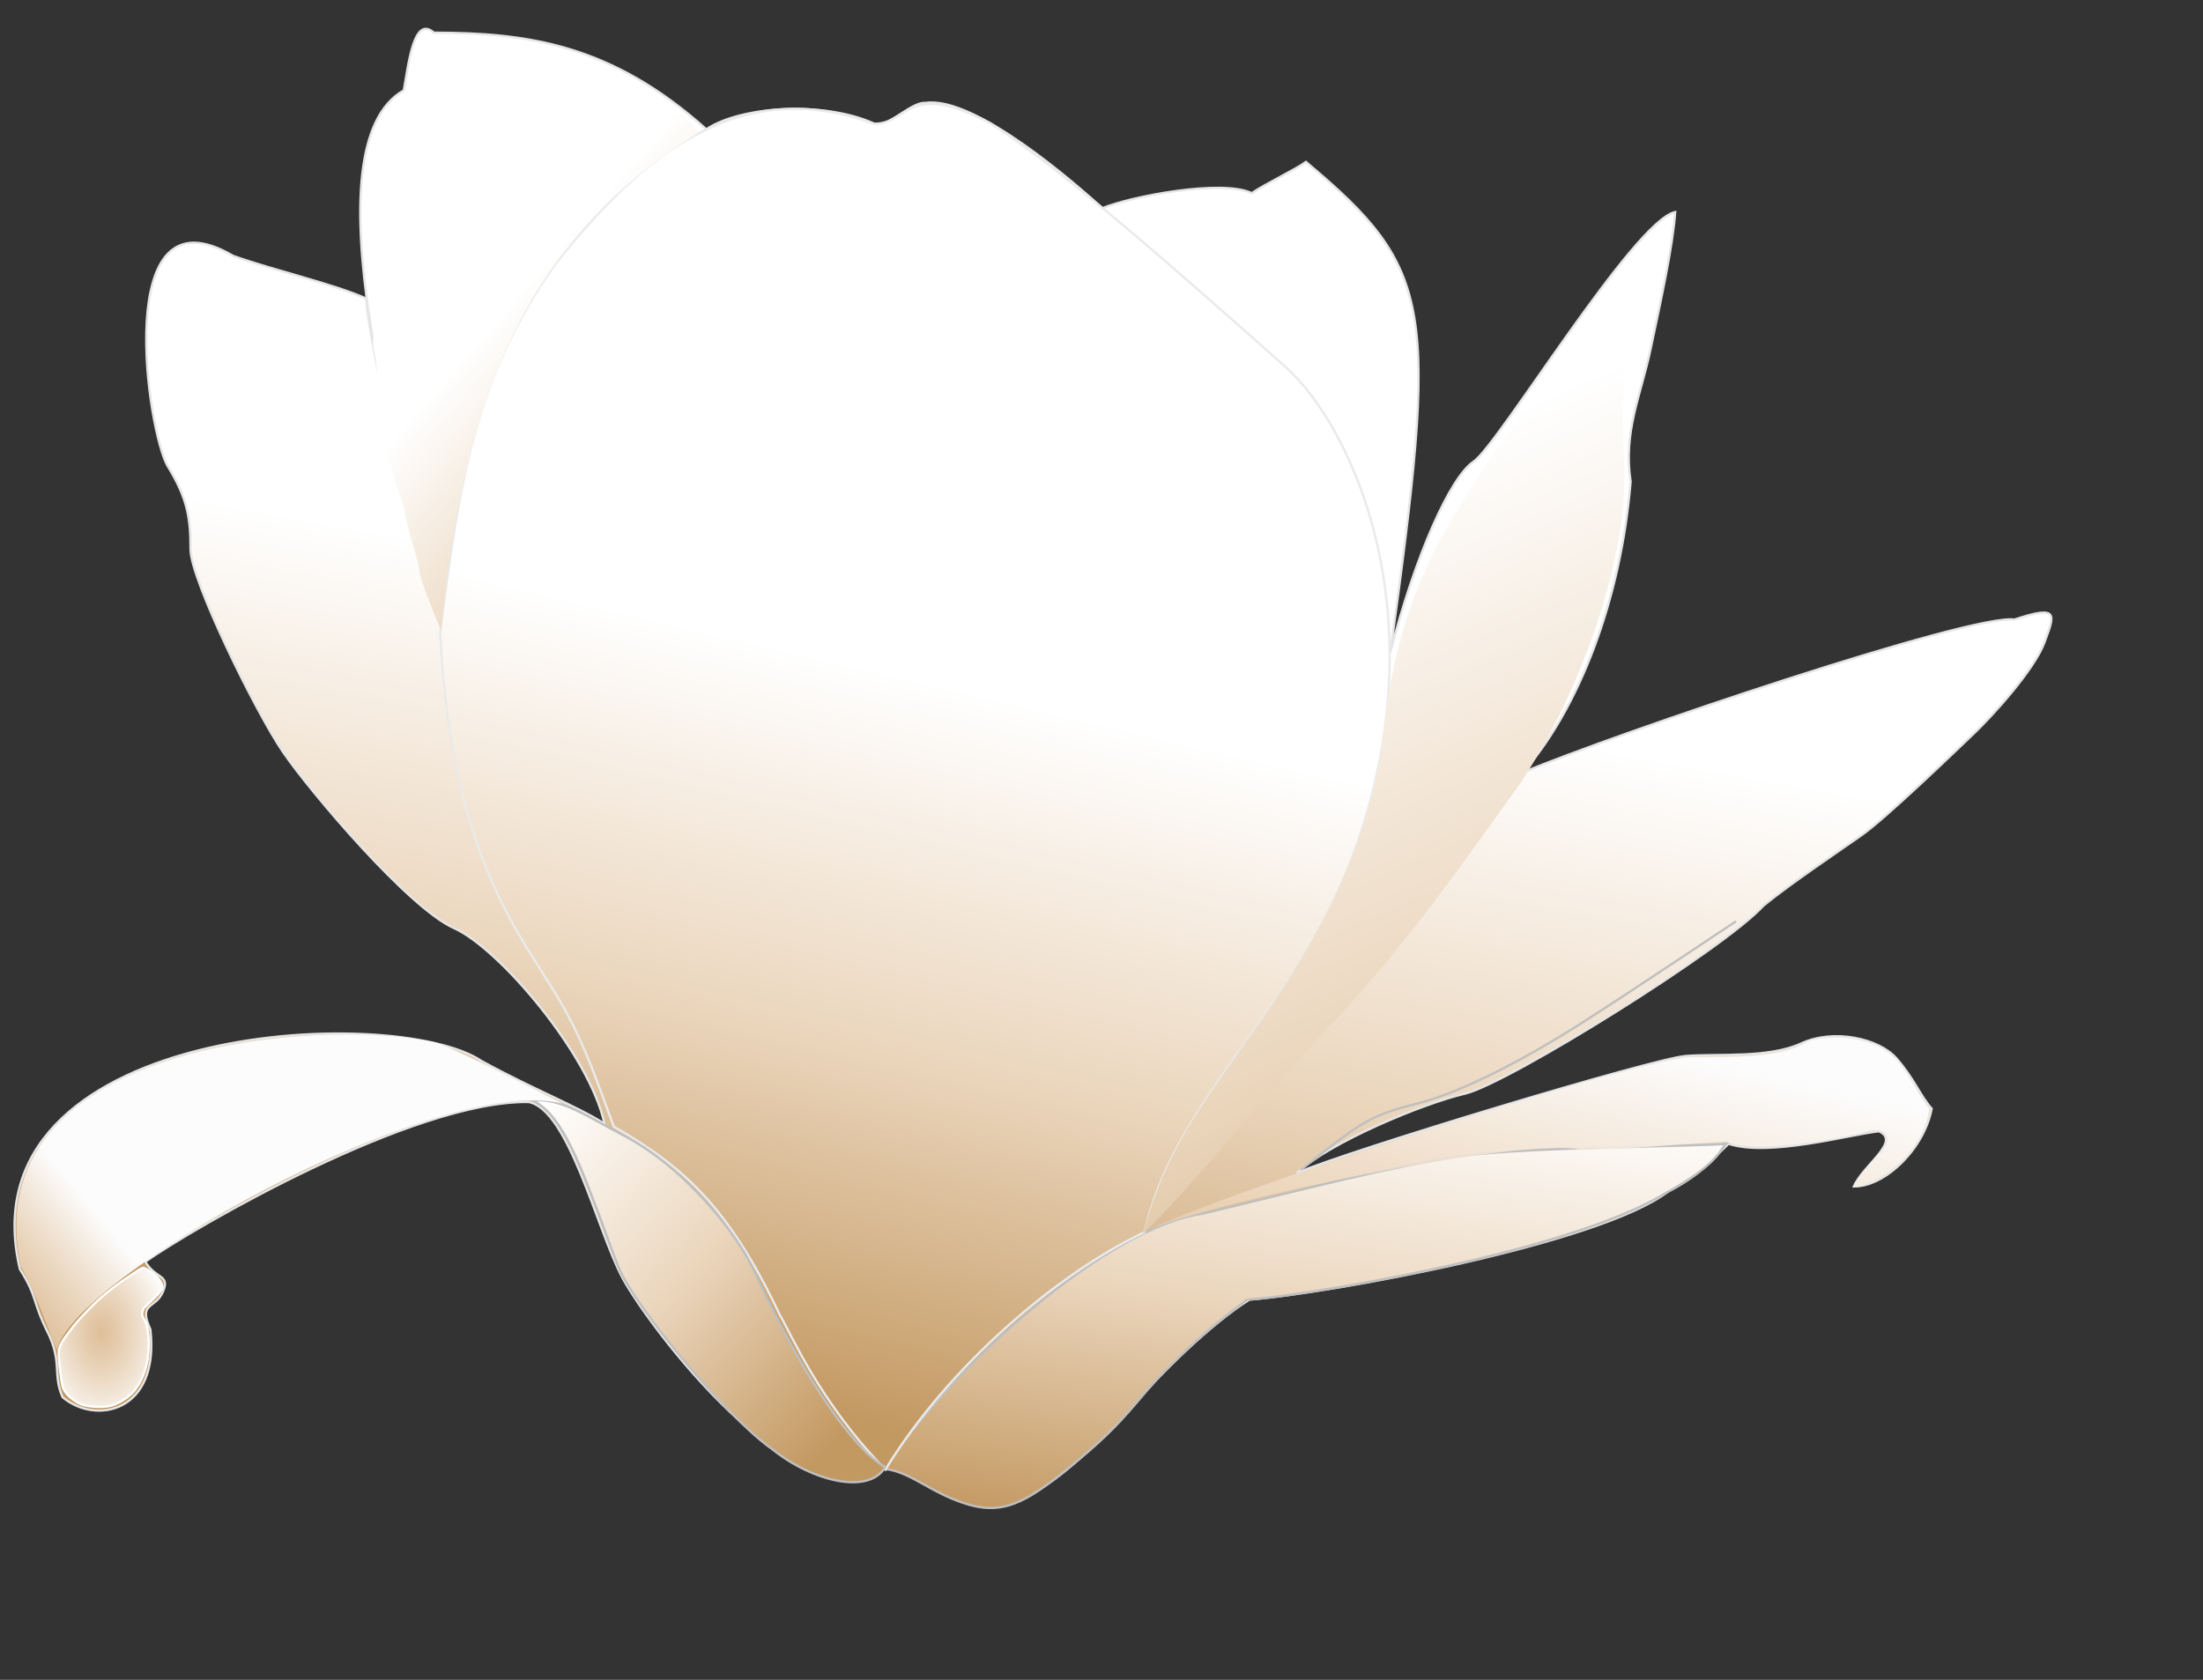
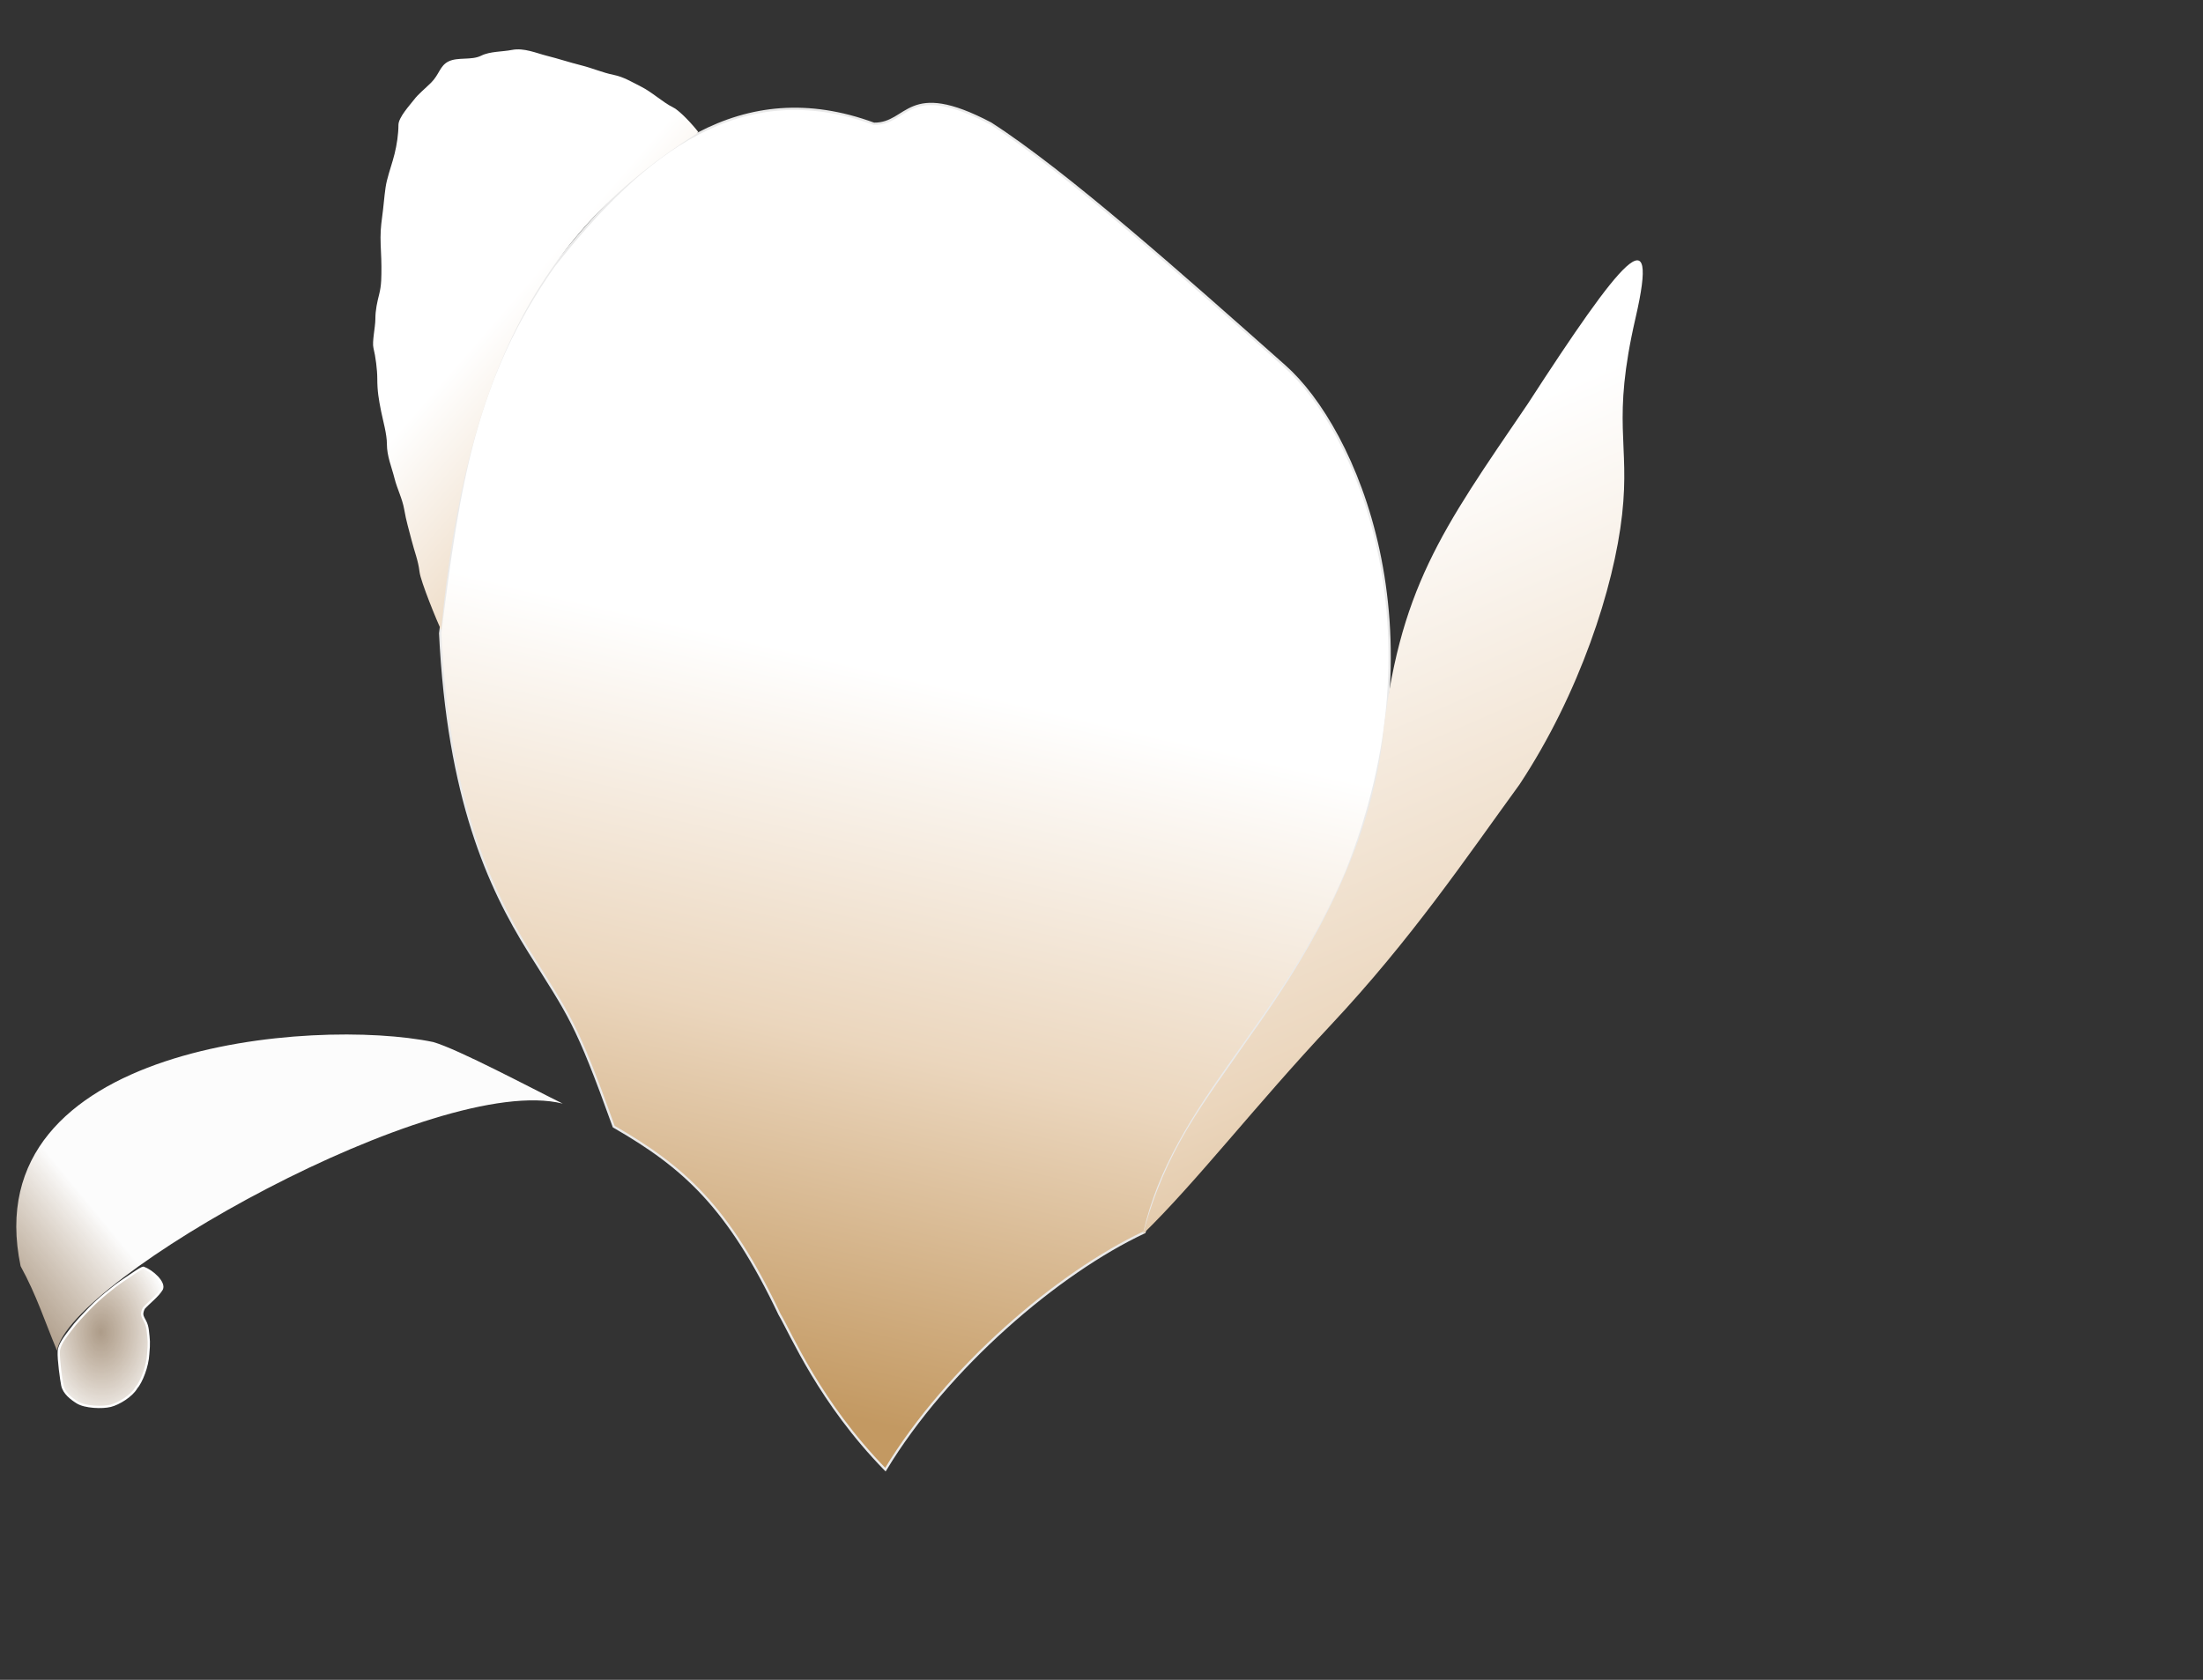
<svg xmlns="http://www.w3.org/2000/svg" xmlns:ns1="http://www.inkscape.org/namespaces/inkscape" xmlns:ns2="http://sodipodi.sourceforge.net/DTD/sodipodi-0.dtd" xmlns:xlink="http://www.w3.org/1999/xlink" height="450pt" id="svg1" ns1:export-filename="/home/pat/donnees/sodipodi_travail/magnolia/magnolia-white.png" ns1:export-xdpi="72.000000" ns1:export-ydpi="72.000000" ns1:version="0.40" ns2:docbase="/home/pat/donnees/sodipodi_travail/magnolia" ns2:docname="magnolia_white.svg" ns2:version="0.32" width="590pt">
  <rect width="100%" height="100%" fill="#333333" stroke="none" />
  <defs id="defs3">
    <linearGradient id="linearGradient6246">
      <stop id="stop6247" offset="0" style="stop-color:#3b3b3b;stop-opacity:1;" />
      <stop id="stop6248" offset="0.541" style="stop-color:#80664b;stop-opacity:1;" />
      <stop id="stop6249" offset="1" style="stop-color:#c6925b;stop-opacity:0.075;" />
    </linearGradient>
    <linearGradient id="linearGradient18545">
      <stop id="stop18546" offset="0" style="stop-color:#edd3b6;stop-opacity:0.655;" />
      <stop id="stop18547" offset="1" style="stop-color:#fcfcfc;stop-opacity:1;" />
    </linearGradient>
    <linearGradient id="linearGradient4213">
      <stop id="stop4214" offset="0" style="stop-color:#6b6b6b;stop-opacity:1;" />
      <stop id="stop4215" offset="1" style="stop-color:#000000;stop-opacity:0;" />
    </linearGradient>
    <linearGradient id="linearGradient2960">
      <stop id="stop2961" offset="0" style="stop-color:#3b3b3b;stop-opacity:1;" />
      <stop id="stop5624" offset="0.541" style="stop-color:#80664b;stop-opacity:1;" />
      <stop id="stop2962" offset="1" style="stop-color:#c6925b;stop-opacity:1;" />
    </linearGradient>
    <linearGradient id="linearGradient2334">
      <stop id="stop2335" offset="0" style="stop-color:#000000;stop-opacity:0.296;" />
      <stop id="stop2336" offset="1" style="stop-color:#000000;stop-opacity:0;" />
    </linearGradient>
    <linearGradient id="linearGradient3028">
      <stop id="stop3029" offset="0" style="stop-color:#c39962;stop-opacity:1;" />
      <stop id="stop9364" offset="0.5" style="stop-color:#ebd6bd;stop-opacity:1;" />
      <stop id="stop3030" offset="1" style="stop-color:#ffffff;stop-opacity:1;" />
    </linearGradient>
    <linearGradient id="linearGradient3012">
      <stop id="stop3013" offset="0" style="stop-color:#81726b;stop-opacity:1;" />
      <stop id="stop3014" offset="1" style="stop-color:#000000;stop-opacity:0;" />
    </linearGradient>
    <linearGradient id="linearGradient3004">
      <stop id="stop3005" offset="0" style="stop-color:#000000;stop-opacity:0.201;" />
      <stop id="stop3006" offset="1" style="stop-color:#000000;stop-opacity:0;" />
    </linearGradient>
    <linearGradient gradientTransform="scale(0.746,1.341)" gradientUnits="userSpaceOnUse" id="linearGradient3007" ns1:collect="always" x1="340.534" x2="266.925" xlink:href="#linearGradient3028" y1="180.741" y2="65.889" />
    <linearGradient gradientTransform="scale(0.718,1.393)" gradientUnits="userSpaceOnUse" id="linearGradient2337" ns1:collect="always" x1="923.174" x2="861.13" xlink:href="#linearGradient3028" y1="356.131" y2="80.176" />
    <linearGradient gradientTransform="scale(1.494,0.669)" gradientUnits="userSpaceOnUse" id="linearGradient2963" ns1:collect="always" x1="330.434" x2="407.393" xlink:href="#linearGradient3028" y1="839.661" y2="595.11" />
    <linearGradient gradientTransform="matrix(0.946,0,0,1.057,51.353,-67.395)" gradientUnits="userSpaceOnUse" id="linearGradient5460" ns1:collect="always" x1="262.684" x2="154.915" xlink:href="#linearGradient3028" y1="549.364" y2="431.291" />
    <linearGradient gradientTransform="scale(0.833,1.2)" gradientUnits="userSpaceOnUse" id="linearGradient7332" ns1:collect="always" spreadMethod="pad" x1="365.589" x2="401.067" xlink:href="#linearGradient3028" y1="422.193" y2="203.264" />
    <linearGradient gradientTransform="matrix(1.27,0,0,0.788,-2,-72.035)" gradientUnits="userSpaceOnUse" id="linearGradient18544" ns1:collect="always" x1="4.617" x2="40.852" xlink:href="#linearGradient18545" y1="683.311" y2="664.817" />
    <radialGradient cx="46.243" cy="458.739" fx="45.357" fy="458.423" gradientTransform="matrix(0.837,0,0,1.195,-2,-72.035)" gradientUnits="userSpaceOnUse" id="radialGradient22277" ns1:collect="always" r="28.355" xlink:href="#linearGradient18545" />
    <linearGradient gradientTransform="scale(1.996,0.501)" gradientUnits="userSpaceOnUse" id="linearGradient1863" ns1:collect="always" x1="206.146" x2="308.721" xlink:href="#linearGradient18545" y1="874.482" y2="759.784" />
    <linearGradient gradientTransform="scale(1.175,0.851)" gradientUnits="userSpaceOnUse" id="linearGradient8119" ns1:collect="always" spreadMethod="pad" x1="307.282" x2="384.766" xlink:href="#linearGradient3028" y1="603.33" y2="288.698" />
  </defs>
  <ns2:namedview bordercolor="#666666" borderopacity="1.0" id="base" ns1:current-layer="svg1" ns1:cx="289.43262" ns1:cy="220.77164" ns1:pageopacity="0.0" ns1:pageshadow="2" ns1:window-height="975" ns1:window-width="1280" ns1:window-x="-6" ns1:window-y="0" ns1:zoom="0.59201615" pagecolor="#ffffff" />
-   <path d="M 315.035,522.754 C 285.28,545.618 231.082,473.16 222.123,456.138 C 213.164,439.116 203.1,396.3 188.766,393.612 C 147.649,392.985 69.609,438.198 51.904,450.65 C 55.487,456.921 60.863,455.129 58.175,461.4 C 55.487,467.672 49.216,464.984 53.696,474.839 C 57.082,504.603 34.057,509.033 22.339,499.028 C 18.756,490.965 22.339,486.485 16.964,475.735 C 11.589,464.984 13.381,463.192 7.109,453.337 C -13.584,365.88 140.3,357.808 171.953,378.978 C 190.558,389.161 206.028,395.108 215.852,401.376 C 210.567,376.74 178.224,338.663 162.098,331.496 C 145.972,324.329 111.033,283.118 101.178,268.784 C 91.323,254.449 68.03,206.967 68.03,196.217 C 68.03,185.466 67.134,178.299 59.967,166.652 C 52.8,155.006 39.187,65.42 83.26,91.397 C 98.49,96.773 118.977,101.374 130.742,106.627 C 131.468,116.62 137.139,148.684 157.196,223.487 C 142.006,164.933 109.261,52.173 144.181,32.269 C 145.972,22.414 147.764,5.392 154.931,11.663 C 188.195,11.754 218.124,15.668 252.224,46.184 C 265.035,37.556 296.095,36.033 313.504,44.811 C 318.552,43.974 325.925,36.33 330.526,36.748 C 348.19,34.194 384.553,66.037 393.625,74.373 C 403.48,70.253 436.391,63.865 446.992,69 C 451.412,65.894 462.877,60.428 466.342,57.831 C 512.386,96.439 513.468,109.533 496.471,232.981 C 505.348,198.369 517.9,170.409 526.194,164.881 C 534.939,159.053 583.529,78.712 598.198,75.747 C 597.302,88.289 593.022,107.523 589.438,124.545 C 585.855,141.567 579.584,154.11 582.271,172.028 C 578.778,214.668 563.573,253.466 543.748,275.951 C 576.802,262.038 703.903,219.123 719.343,221.302 C 735.469,215.926 733.677,219.51 730.093,229.365 C 726.51,239.219 711.231,255.898 705.117,261.721 C 699.004,267.544 673.652,292.077 664.693,298.348 C 655.734,304.619 639.249,315.698 629.754,323.433 C 615.74,338.919 538.373,387.041 523.143,390.625 C 507.912,394.209 474.852,407.975 463.059,418.994 C 482.169,410.784 590.334,378.082 601.981,377.187 C 613.628,376.291 631.545,378.082 643.192,372.707 C 654.839,367.332 670.965,370.915 677.236,378.082 C 683.507,385.25 685.598,391.28 689.778,396 C 687.091,410.335 673.143,423.863 662.006,423.773 C 665.29,416.128 679.028,407.647 670.965,404.063 C 660.155,405.287 631.873,413.259 617.211,408.543 C 610.935,414.558 607.101,419.798 595.71,425.565 C 570.924,444.475 474.208,461.997 446.15,464.201 C 431.896,473.16 412.775,492.184 404.712,502.039 C 385.573,520.987 365.581,545.517 340.808,534.447 C 322.888,523.994 315.035,522.754 315.035,522.754 z " id="path1134" ns2:nodetypes="ccccccccccccccccccccccccccczcccccczcccccccccccccccc" style="fill:url(#linearGradient8119);fill-opacity:1.0;fill-rule:evenodd;stroke:#e5e5e5;stroke-width:0.812;stroke-linecap:butt;stroke-linejoin:miter;stroke-miterlimit:4;stroke-opacity:1;opacity:1;" />
  <g id="layer1" ns1:groupmode="layer" ns1:label="Layer 1" />
  <g id="layer2" ns1:groupmode="layer" ns1:label="1">
-     <path d="M 315.765,524.662 C 340.331,487.51 395.551,438.413 429.293,433.535 C 473.846,422.881 491.767,417.739 521.639,412.921 C 546.367,409.504 608.216,409.543 616.364,408.53 C 614.017,410.792 613.694,415.76 594.422,426.36 C 558.636,448.067 462.64,463.265 445.295,464.228 C 433.732,472.901 427.374,478.295 416.387,489.282 C 405.787,499.882 402.896,506.627 385.551,521.081 C 368.206,535.536 359.534,541.317 346.043,537.463 C 332.553,533.608 325.401,525.626 315.765,524.662 z " id="path2338" ns2:nodetypes="cccccccccc" style="fill:url(#linearGradient2963);fill-opacity:1.0;fill-rule:evenodd;stroke:#bfbfbf;stroke-width:0.812;stroke-linecap:butt;stroke-linejoin:miter;stroke-miterlimit:4;stroke-opacity:1;" />
    <path d="M 219.158,402.396 C 205.667,364.815 203.428,363.049 188.974,339.922 C 174.52,316.795 160.066,284.996 157.175,226.216 C 163.92,172.253 169.515,135.46 197.647,95.164 C 230.095,53.867 264.844,26.865 312.061,44.21 C 324.588,44.348 323.703,28.281 353.752,44.093 C 380.733,61.438 422.417,98.561 458.786,130.818 C 483.84,152.981 515.639,224.288 480.949,311.014 C 457.822,365.94 419.278,393.884 408.678,440.138 C 377.842,454.592 338.334,488.318 316.171,524.936 C 292.733,500.94 282.578,476.576 278.373,469.481 C 260.064,430.936 244.212,416.85 219.158,402.396 z " id="path6703" ns2:nodetypes="cccccccccccc" style="fill:url(#linearGradient7332);fill-opacity:1.0;fill-rule:evenodd;stroke:#eaeaea;stroke-width:0.812;stroke-linecap:butt;stroke-linejoin:miter;stroke-miterlimit:4;stroke-opacity:1;opacity:1;" />
-     <path d="M 410.05,439.525 C 433.449,428.817 542.906,406.212 563.925,410.574 C 584.15,410.574 608.738,407.798 616.67,407.798 C 627.518,412.971 661.152,405.547 666.64,404.229 C 673.294,402.036 676.158,406.608 671.795,411.367 C 667.433,416.127 663.467,420.489 661.881,424.058 C 674.023,422.373 687.705,409.023 688.889,396.029 C 683.804,389.013 681.932,384.167 679.33,381.227 C 672.938,371.143 657.523,368.805 645.953,371.75 C 637.882,377.319 623.343,377.716 603.158,377.594 C 581.72,379.179 432.34,427.359 410.05,439.525 z " id="path1238" ns2:nodetypes="ccccccccccc" style="fill:url(#linearGradient1863);fill-opacity:1.0;fill-rule:evenodd;stroke:none;stroke-width:0.25pt;stroke-linecap:butt;stroke-linejoin:miter;stroke-opacity:1;" />
    <path d="M 248.916,47.652 C 193.533,82.355 166.158,132.558 157.558,225.026 C 156.075,222.061 150.206,207.629 149.82,204.313 C 149.334,200.137 147.996,197.052 146.972,192.956 C 145.95,188.867 145.086,186.322 144.34,181.968 C 143.687,178.152 141.807,174.584 140.907,170.98 C 139.858,166.785 138.16,163.001 138.16,158.619 C 138.16,155.021 136.786,150.378 136.099,146.944 C 135.234,142.617 134.726,139.717 134.726,135.27 C 134.726,132.047 134.102,127.279 133.352,124.282 C 132.814,122.128 134.039,116.78 134.039,113.98 C 134.039,110.656 134.719,107.828 135.413,105.053 C 136.238,101.751 136.201,99.021 136.201,95.12 C 136.201,91.687 135.883,88.253 135.883,84.819 C 135.883,81.236 136.316,78.682 136.786,74.836 C 137.213,71.339 137.43,67.452 138.16,64.535 C 139.094,60.798 140.002,58.539 140.907,54.92 C 141.692,51.778 142.28,47.919 142.28,44.619 C 142.28,41.887 146.535,37.344 147.774,35.692 C 149.354,33.585 151.746,31.72 153.955,29.511 C 156.91,26.556 157.038,23.505 160.135,21.957 C 163.473,20.288 168.358,21.622 171.81,19.896 C 174.999,18.302 179.385,18.519 182.798,17.836 C 187.071,16.982 191.574,19 195.159,19.896 C 199.441,20.967 203.365,22.291 207.521,23.33 C 211.715,24.379 215.19,25.963 219.196,26.764 C 222.69,27.463 225.658,29.308 228.81,30.884 C 232.939,32.949 236.476,36.434 240.485,38.438 C 242.861,39.626 247.623,44.857 249.302,47.095" id="path2382" ns2:nodetypes="ccccccccccccccccccccccccccccc" style="fill:url(#linearGradient3007);fill-opacity:1.0;fill-rule:evenodd;stroke:none;stroke-width:0.812;stroke-linecap:butt;stroke-linejoin:miter;stroke-miterlimit:4;stroke-opacity:1;" />
  </g>
  <path d="M 44.026,457.296 C 40.563,459.584 35.131,464.087 32.13,467.218 C 29.135,470.343 27.272,472.272 25.344,474.841 C 23.65,477.101 21.14,480.09 20.996,482.656 C 20.827,485.633 21.852,492.852 22.255,494.837 C 22.821,497.62 25.533,499.64 27.59,500.925 C 30.361,502.656 36.536,502.874 39.504,502.132 C 42.453,501.394 47.028,498.563 48.626,495.781 C 50.505,493.657 52.697,488.046 52.917,483.697 C 53.308,479.532 53.156,478.573 52.75,475.098 C 52.23,470.655 49.64,470.73 51.365,467.279 C 53.103,465.315 56.321,462.939 57.777,460.475 C 58.943,458.05 54.235,453.889 51.403,452.918 C 51.158,452.258 47.489,455.008 44.026,457.296 z " id="path3019" ns2:nodetypes="czcccccccccccz" style="fill:url(#radialGradient22277);fill-opacity:1;fill-rule:evenodd;stroke:#ffffff;stroke-width:0.812;stroke-linecap:butt;stroke-linejoin:miter;stroke-miterlimit:4;stroke-opacity:1" />
-   <path d="M 190.242,393.119 C 200.12,391.868 210.941,399.524 221.692,405.062 C 243.791,416.161 263.301,440.492 269.452,454.313 C 280.752,479.578 300.923,515.098 316.069,524.038 C 310.419,533.863 290.426,529.435 275.595,517.504 C 258.972,505.809 227.204,467.174 220.984,452.956 C 216.04,440.323 216.667,440.714 211.013,426.365 C 203.011,404.978 196.968,396.248 190.242,393.119 z " id="path3027" ns2:nodetypes="cccccccc" style="fill:url(#linearGradient5460);fill-opacity:1.0;fill-rule:evenodd;stroke:#bfbfbf;stroke-width:0.812;stroke-linecap:butt;stroke-linejoin:miter;stroke-miterlimit:4;stroke-opacity:1;" />
-   <path d="M 464.431,417.911 C 485.159,401.624 488.12,398.663 505.887,394.222 C 523.653,389.78 548.056,376.066 564.052,365.887 C 580.338,355.523 619.89,329.077 619.89,329.077" id="path14181" ns2:nodetypes="cccc" style="fill:none;fill-opacity:1;fill-rule:evenodd;stroke:#bfbfbf;stroke-width:0.812;stroke-linecap:butt;stroke-linejoin:miter;stroke-miterlimit:4;stroke-opacity:1" />
  <path d="M 200.938,394.194 C 190.014,388.811 163.622,374.749 154.701,372.199 C 112.08,363.363 -9.191,372.902 7.356,452.243 C 13.073,462.639 16.192,472.514 20.35,482.39 C 24.741,456.904 156.045,382.896 200.938,394.194 z " id="path17919" ns2:nodetypes="ccccc" style="fill:url(#linearGradient18544);fill-opacity:1;fill-rule:evenodd;stroke:none;stroke-width:0.25pt;stroke-linecap:butt;stroke-linejoin:miter;stroke-opacity:1" />
  <path d="M 408.149,440.762 C 416.413,410.148 429.282,394.828 446.627,369.774 C 463.604,345.991 487.674,309.268 493.557,265.376 C 499.339,210.45 514.676,189.598 545.511,144.308 C 579.238,92.273 592.728,75.892 584.056,113.473 C 575.383,151.054 582.128,157.799 579.238,183.817 C 576.347,209.834 563.987,247.838 542.62,280.178 C 523.348,306.677 504.076,335.345 475.167,366.18 C 447.994,395.166 427.421,421.971 408.149,440.762 z " id="path1711" ns2:nodetypes="cccccccsc" style="fill:url(#linearGradient2337);fill-opacity:1.0;fill-rule:evenodd;stroke:none;stroke-width:0.812;stroke-linecap:butt;stroke-linejoin:miter;stroke-miterlimit:4;stroke-opacity:1;" />
</svg>